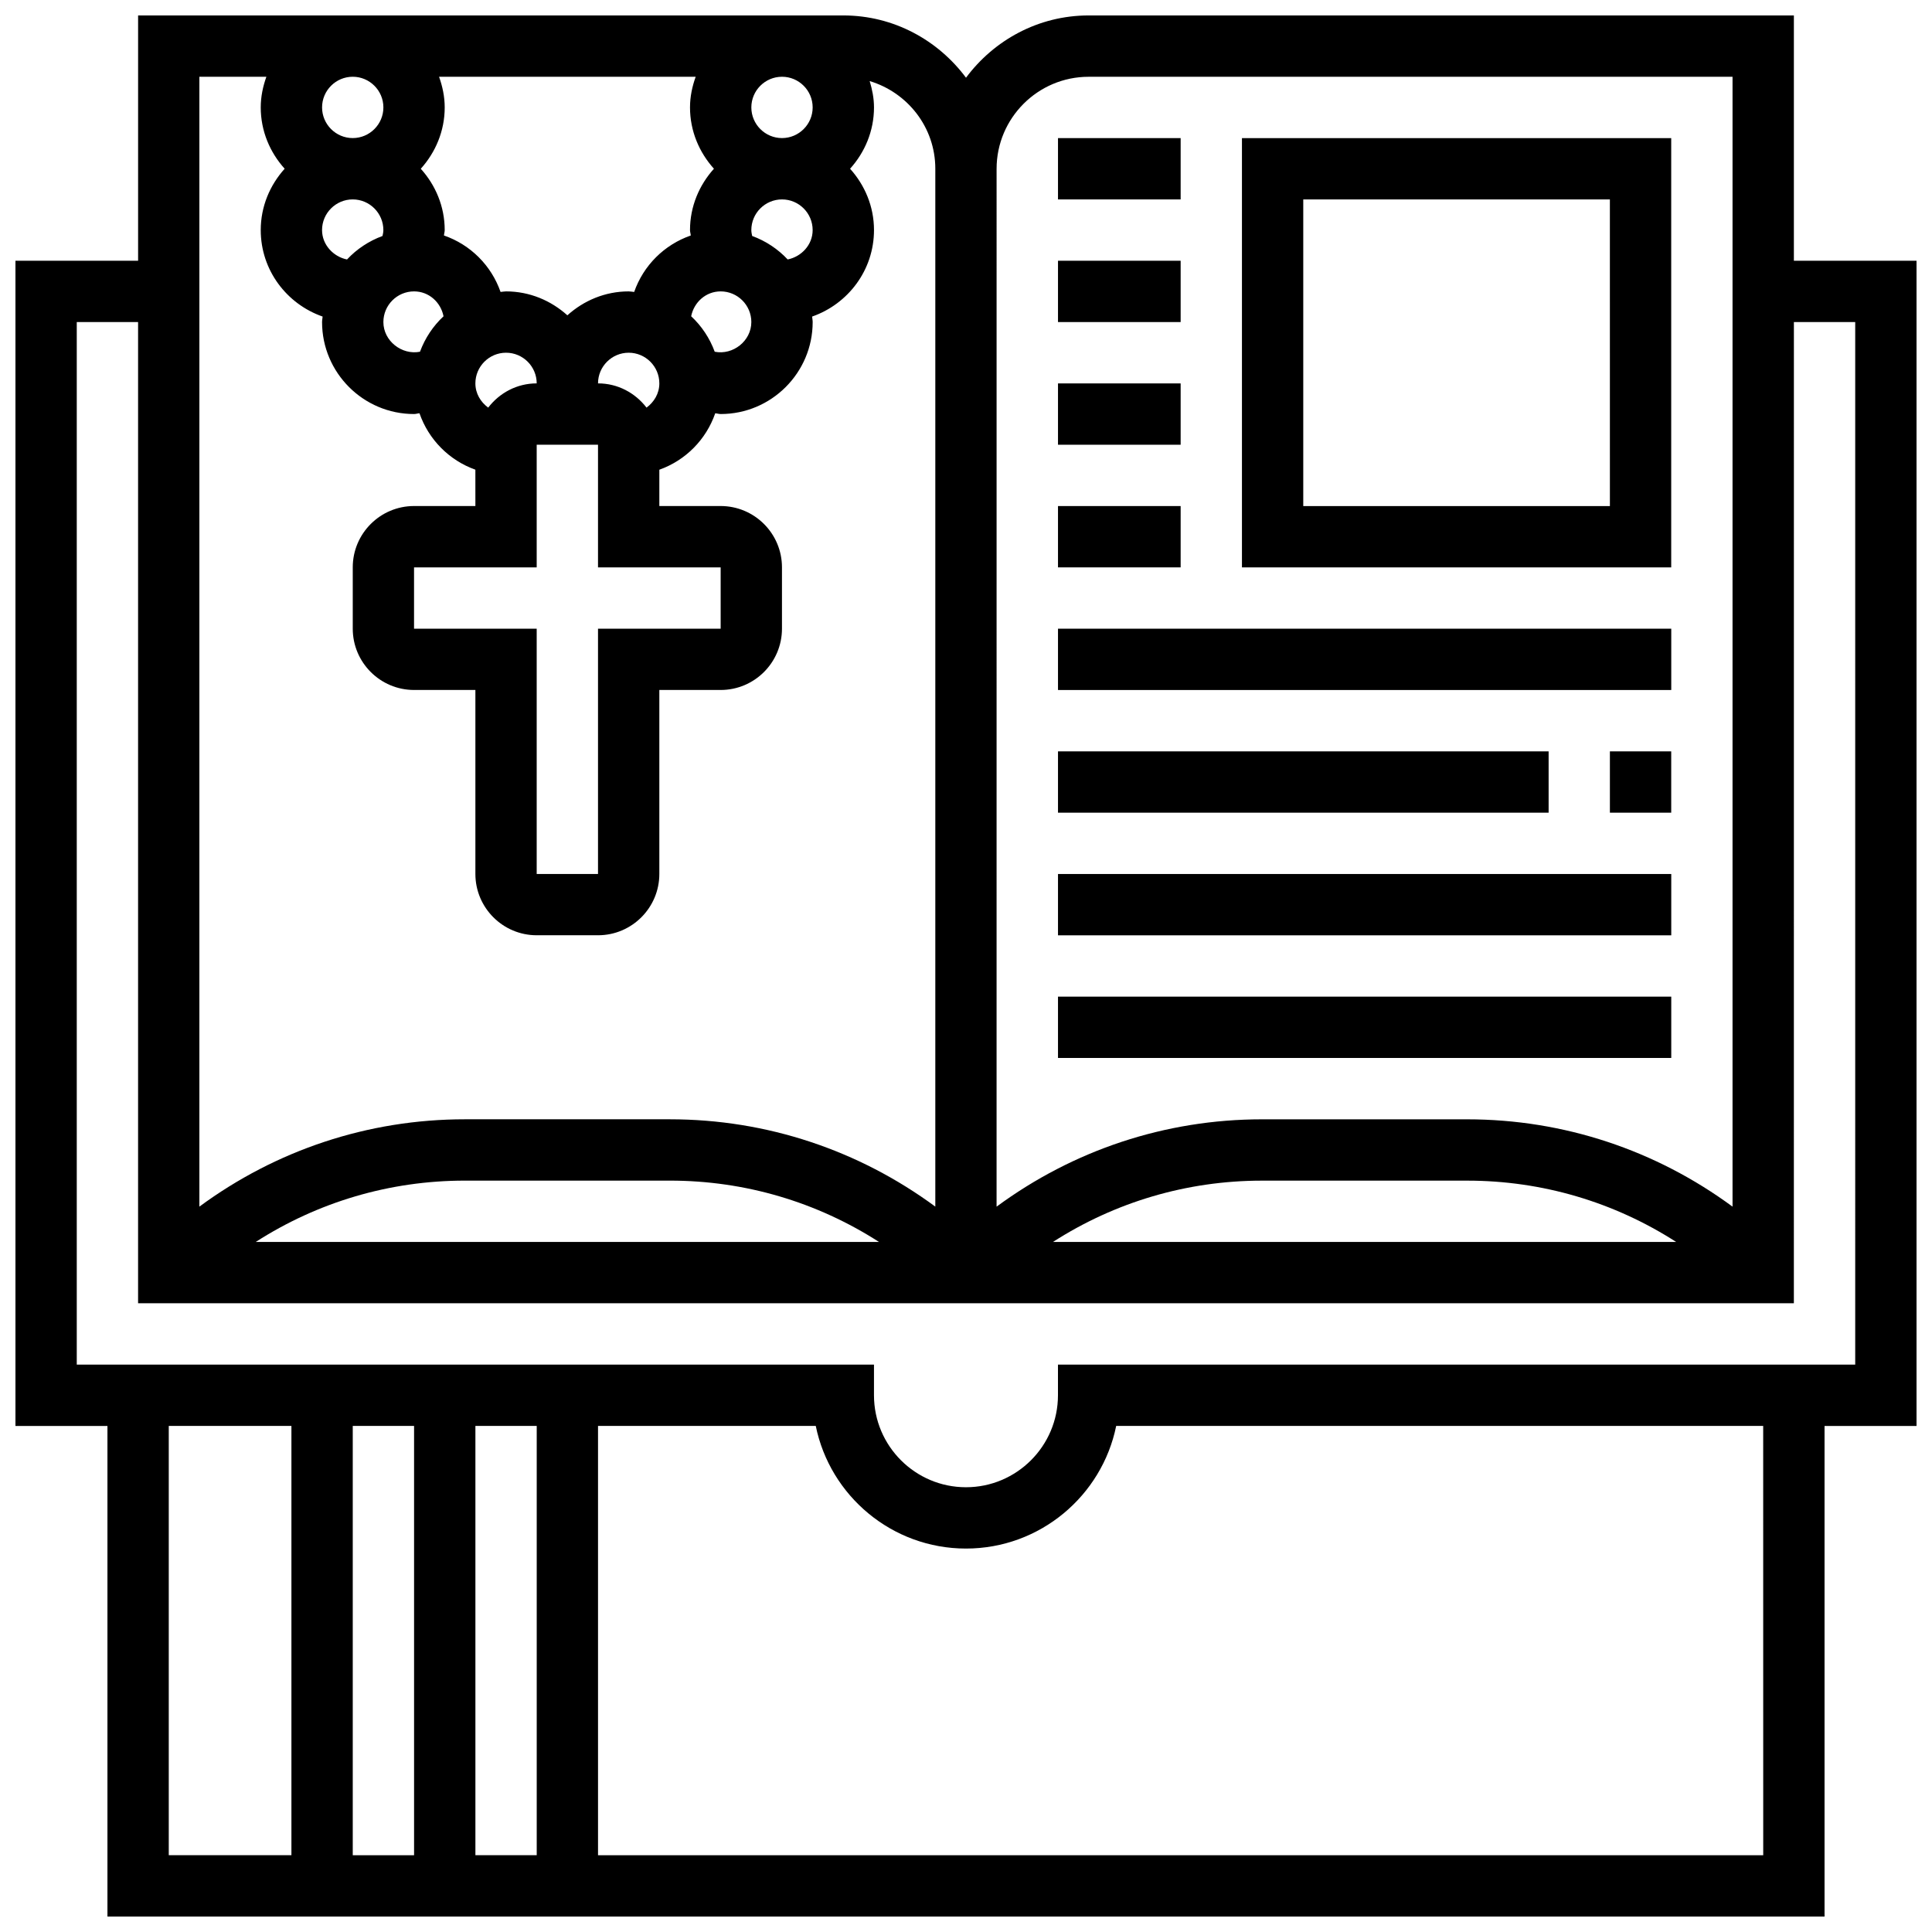
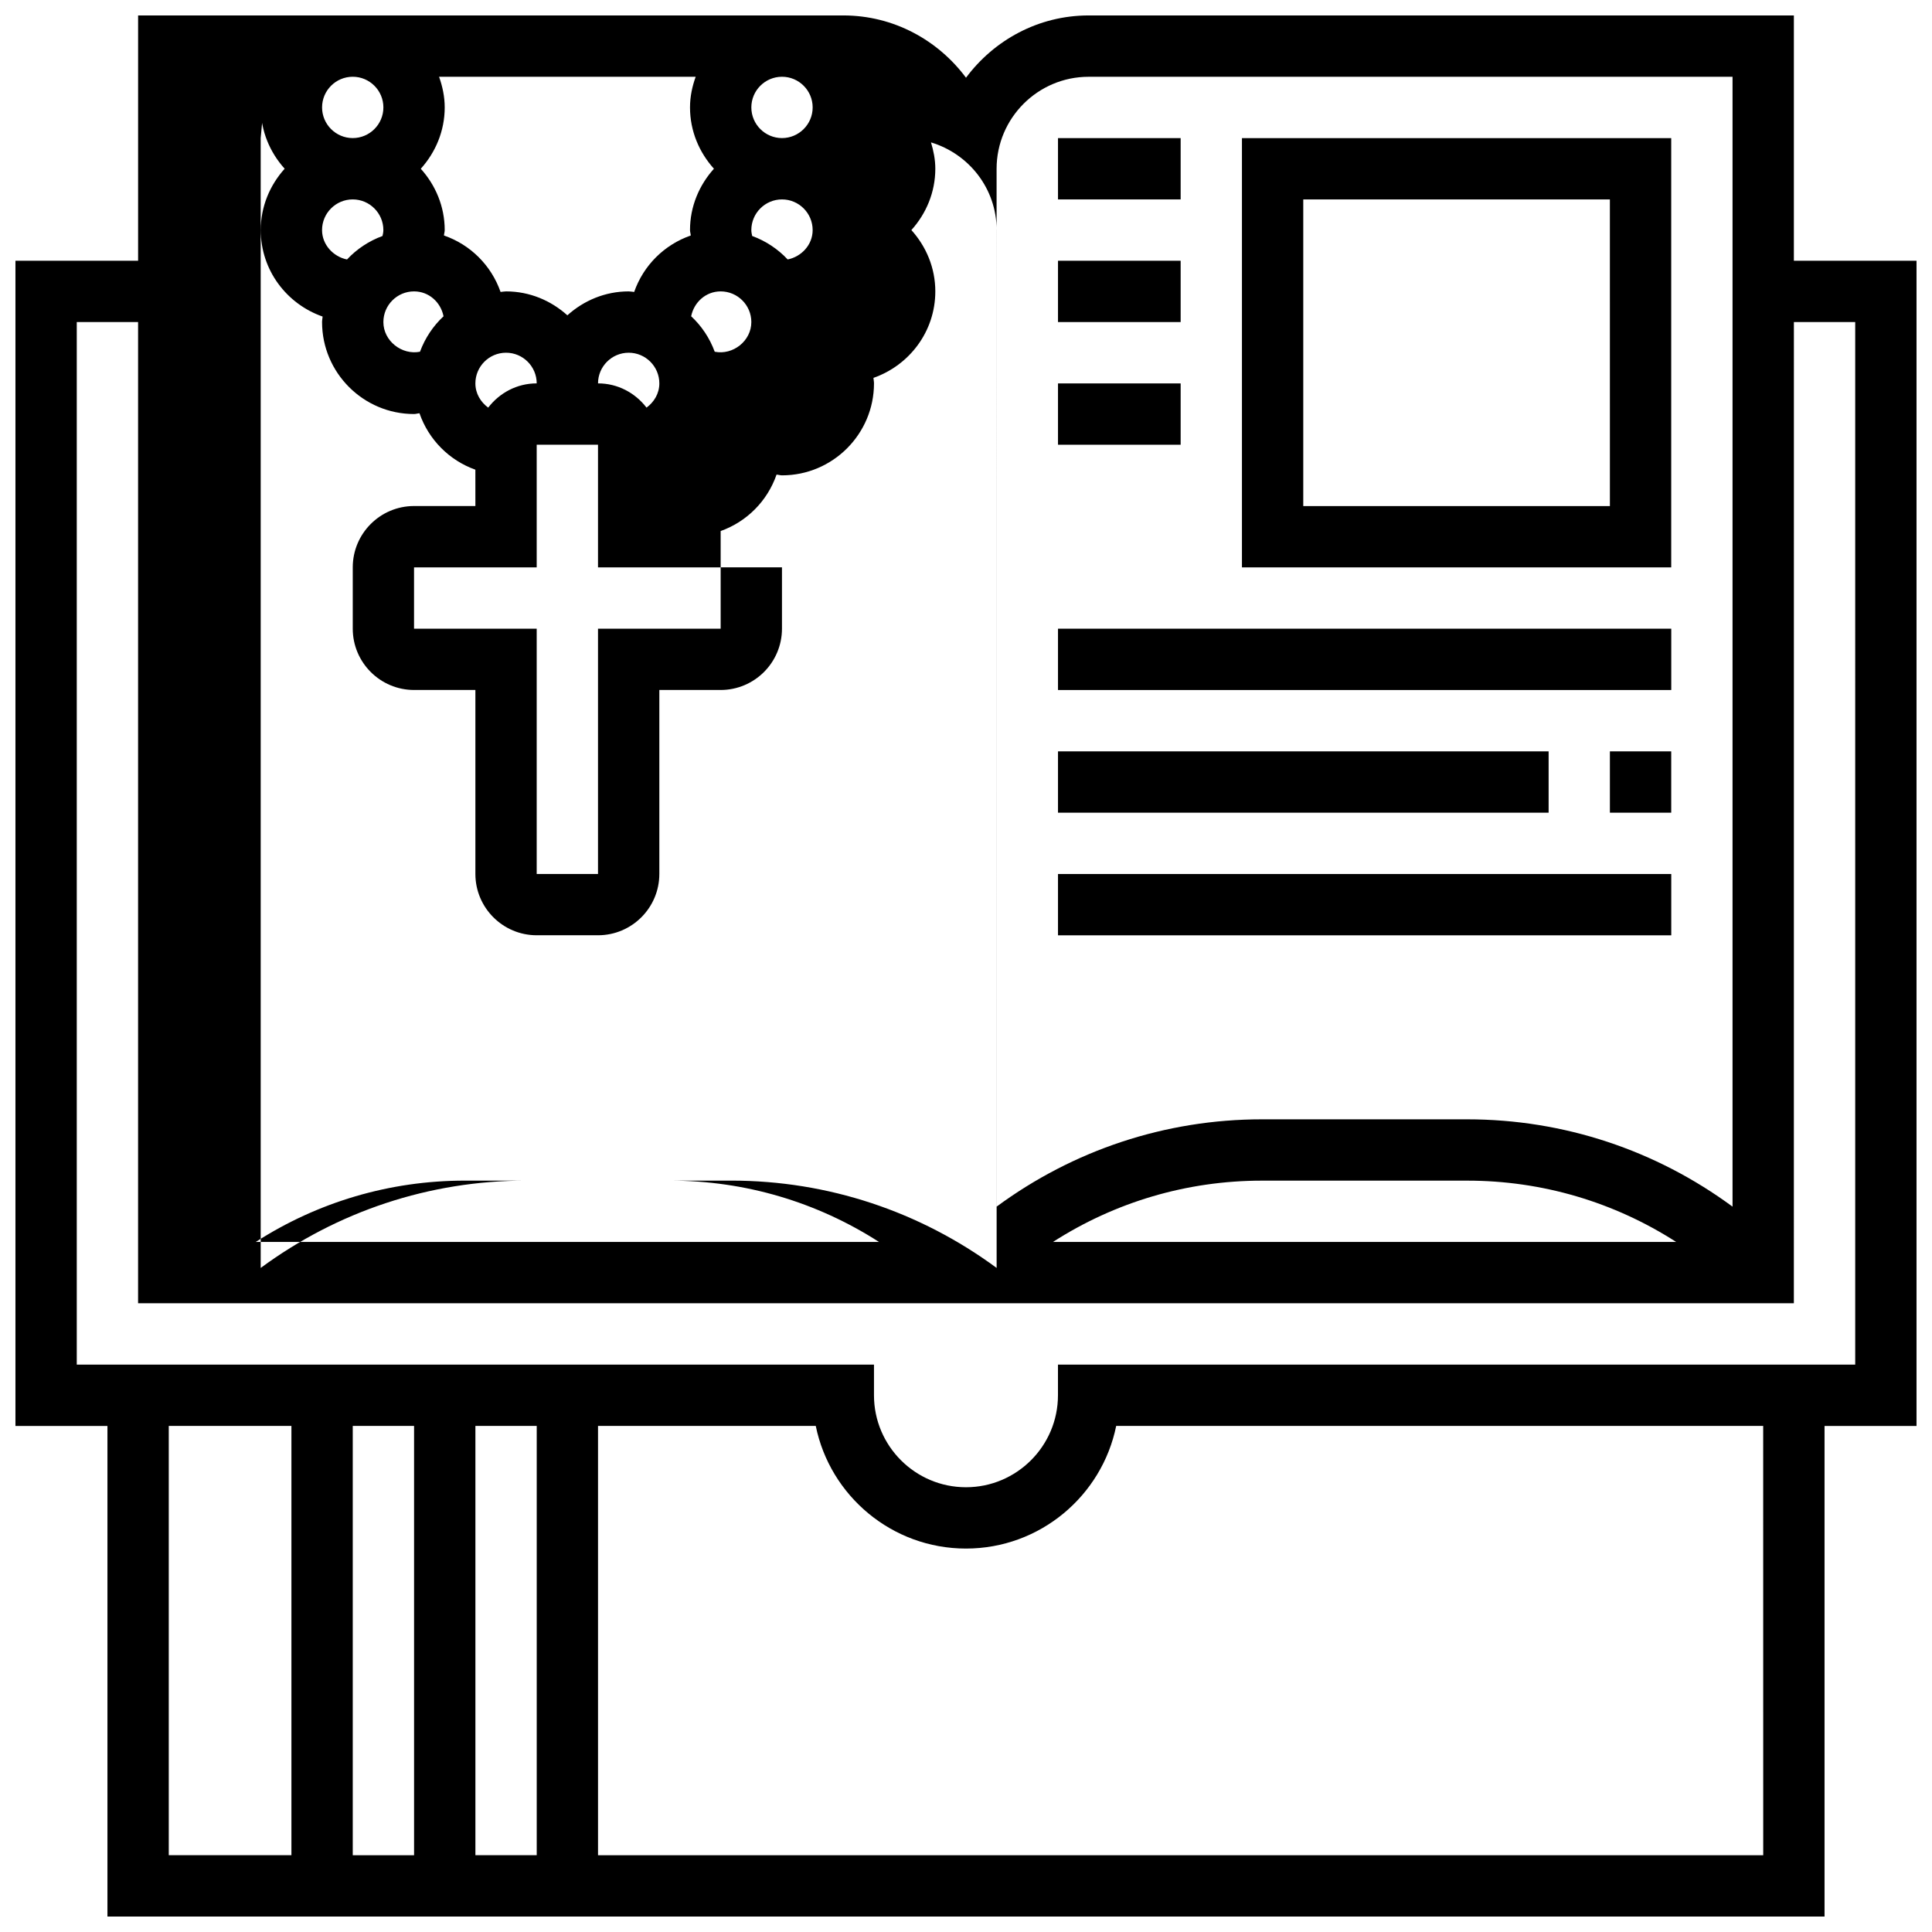
<svg xmlns="http://www.w3.org/2000/svg" width="800px" height="800px" version="1.1" viewBox="144 144 512 512">
  <defs>
    <clipPath id="a">
      <path d="m148.09 148.09h503.81v503.81h-503.81z" />
    </clipPath>
  </defs>
  <g clip-path="url(#a)">
-     <path d="m651.9 213.1h-32.504v-65.008h-186.89c-13.336 0-25.094 6.551-32.504 16.504-7.414-9.953-19.172-16.504-32.504-16.504h-186.9v65.008h-32.504v308.79h24.379v130.02h455.05v-130.02h24.379zm-219.4-48.758h170.64v299.43c-20.301-14.949-44.668-23.141-70.348-23.141h-54.34c-25.68 0-50.047 8.191-70.348 23.145l0.004-275.05c0.008-13.438 10.945-24.379 24.387-24.379zm155.71 308.79h-165.17c16.398-10.539 35.453-16.25 55.41-16.25h54.34c19.965-0.004 39.02 5.711 55.418 16.25zm-228.85-268.16c0 3.934-3.008 7.07-6.621 7.785-2.586-2.762-5.785-4.891-9.41-6.223-0.105-0.516-0.219-1.035-0.219-1.562 0-4.477 3.648-8.125 8.125-8.125 4.477-0.004 8.125 3.648 8.125 8.125zm-25.953 32.242c-1.332-3.617-3.469-6.816-6.242-9.402 0.742-3.711 3.879-6.59 7.82-6.59 4.477 0 8.125 3.648 8.125 8.125 0 5.008-4.859 8.828-9.703 7.867zm-18.07 14.812c-2.977-3.883-7.598-6.426-12.855-6.426 0-4.477 3.648-8.125 8.125-8.125 4.477 0 8.125 3.648 8.125 8.125 0 2.68-1.391 4.941-3.394 6.426zm-61.613 58.582v-16.25h32.504v-32.504h16.25v32.504h32.504v16.25h-32.504v65.008h-16.25v-65.008zm-8.125-81.262c0-4.477 3.648-8.125 8.125-8.125 3.941 0 7.078 2.875 7.816 6.598-2.769 2.586-4.898 5.777-6.242 9.395-4.816 0.941-9.699-2.859-9.699-7.867zm-9.637-16.582c-3.594-0.723-6.617-3.871-6.617-7.793 0-4.477 3.648-8.125 8.125-8.125 4.477 0 8.125 3.648 8.125 8.125 0 0.527-0.113 1.047-0.227 1.566-3.613 1.332-6.824 3.461-9.406 6.227zm123.4-40.297c0 4.477-3.648 8.125-8.125 8.125-4.477 0-8.125-3.648-8.125-8.125 0-4.477 3.648-8.125 8.125-8.125 4.477-0.004 8.125 3.648 8.125 8.125zm-26.164 16.25c-3.891 4.324-6.34 9.988-6.34 16.254 0 0.488 0.172 0.949 0.203 1.438-7.027 2.438-12.547 7.945-15 14.961-0.496-0.035-0.957-0.148-1.453-0.148-6.266 0-11.93 2.445-16.25 6.34-4.324-3.894-9.988-6.34-16.254-6.34-0.496 0-0.957 0.113-1.453 0.145-2.453-7.019-7.973-12.531-15-14.961 0.031-0.484 0.199-0.945 0.199-1.434 0-6.266-2.445-11.93-6.34-16.25 3.894-4.324 6.34-9.988 6.34-16.254 0-2.859-0.586-5.574-1.496-8.125h68.008c-0.918 2.551-1.504 5.262-1.504 8.125 0 6.266 2.449 11.93 6.34 16.25zm-59.824 63.309c-2.008-1.484-3.394-3.746-3.394-6.426 0-4.477 3.648-8.125 8.125-8.125s8.125 3.648 8.125 8.125c-5.258 0-9.879 2.543-12.855 6.426zm-27.773-79.559c0 4.477-3.648 8.125-8.125 8.125-4.477 0-8.125-3.648-8.125-8.125 0-4.477 3.648-8.125 8.125-8.125 4.477-0.004 8.125 3.648 8.125 8.125zm-31.008-8.129c-0.91 2.555-1.496 5.266-1.496 8.129 0 6.266 2.445 11.93 6.34 16.25-3.894 4.324-6.34 9.988-6.34 16.254 0 10.637 6.883 19.602 16.398 22.922-0.031 0.496-0.148 0.961-0.148 1.453 0 13.441 10.938 24.379 24.379 24.379 0.488 0 0.949-0.172 1.438-0.203 2.422 6.981 7.867 12.473 14.812 14.953l0.004 9.629h-16.25c-8.965 0-16.25 7.289-16.25 16.25v16.25c0 8.965 7.289 16.25 16.25 16.25h16.25v48.754c0 8.965 7.289 16.25 16.25 16.25h16.25c8.965 0 16.25-7.289 16.25-16.25v-48.754h16.25c8.965 0 16.25-7.289 16.25-16.25v-16.25c0-8.965-7.289-16.25-16.25-16.25h-16.25v-9.621c6.949-2.477 12.398-7.981 14.812-14.953 0.492 0.027 0.957 0.195 1.445 0.195 13.441 0 24.379-10.938 24.379-24.379 0-0.496-0.113-0.957-0.145-1.453 9.512-3.324 16.395-12.285 16.395-22.922 0-6.266-2.445-11.93-6.34-16.25 3.894-4.324 6.34-9.988 6.34-16.254 0-2.445-0.473-4.754-1.145-6.981 10.027 3.023 17.395 12.23 17.395 23.23v275.05c-20.297-14.949-44.668-23.141-70.344-23.141h-54.34c-25.68 0-50.047 8.191-70.348 23.145v-299.43zm162.35 308.79h-165.17c16.398-10.539 35.453-16.25 55.41-16.25h54.34c19.965-0.004 39.02 5.711 55.418 16.25zm-188.22 48.754h32.504v113.76l-32.504 0.004zm97.512 0v113.76h-16.25v-113.76zm-32.504 113.77h-16.25v-113.77h16.25zm357.54 0h-308.79v-113.77h57.703c3.769 18.52 20.191 32.504 39.809 32.504s36.039-13.984 39.809-32.504h171.46zm24.379-130.02h-211.28v8.125c0 13.441-10.938 24.379-24.379 24.379s-24.379-10.938-24.379-24.379v-8.125h-211.27v-276.29h16.25v260.03h438.8l0.008-260.03h16.25z" />
+     <path d="m651.9 213.1h-32.504v-65.008h-186.89c-13.336 0-25.094 6.551-32.504 16.504-7.414-9.953-19.172-16.504-32.504-16.504h-186.9v65.008h-32.504v308.79h24.379v130.02h455.05v-130.02h24.379zm-219.4-48.758h170.64v299.43c-20.301-14.949-44.668-23.141-70.348-23.141h-54.34c-25.68 0-50.047 8.191-70.348 23.145l0.004-275.05c0.008-13.438 10.945-24.379 24.387-24.379zm155.71 308.79h-165.17c16.398-10.539 35.453-16.25 55.41-16.25h54.34c19.965-0.004 39.02 5.711 55.418 16.25zm-228.85-268.16c0 3.934-3.008 7.07-6.621 7.785-2.586-2.762-5.785-4.891-9.41-6.223-0.105-0.516-0.219-1.035-0.219-1.562 0-4.477 3.648-8.125 8.125-8.125 4.477-0.004 8.125 3.648 8.125 8.125zm-25.953 32.242c-1.332-3.617-3.469-6.816-6.242-9.402 0.742-3.711 3.879-6.59 7.82-6.59 4.477 0 8.125 3.648 8.125 8.125 0 5.008-4.859 8.828-9.703 7.867zm-18.07 14.812c-2.977-3.883-7.598-6.426-12.855-6.426 0-4.477 3.648-8.125 8.125-8.125 4.477 0 8.125 3.648 8.125 8.125 0 2.68-1.391 4.941-3.394 6.426zm-61.613 58.582v-16.25h32.504v-32.504h16.25v32.504h32.504v16.25h-32.504v65.008h-16.25v-65.008zm-8.125-81.262c0-4.477 3.648-8.125 8.125-8.125 3.941 0 7.078 2.875 7.816 6.598-2.769 2.586-4.898 5.777-6.242 9.395-4.816 0.941-9.699-2.859-9.699-7.867zm-9.637-16.582c-3.594-0.723-6.617-3.871-6.617-7.793 0-4.477 3.648-8.125 8.125-8.125 4.477 0 8.125 3.648 8.125 8.125 0 0.527-0.113 1.047-0.227 1.566-3.613 1.332-6.824 3.461-9.406 6.227zm123.4-40.297c0 4.477-3.648 8.125-8.125 8.125-4.477 0-8.125-3.648-8.125-8.125 0-4.477 3.648-8.125 8.125-8.125 4.477-0.004 8.125 3.648 8.125 8.125zm-26.164 16.25c-3.891 4.324-6.34 9.988-6.34 16.254 0 0.488 0.172 0.949 0.203 1.438-7.027 2.438-12.547 7.945-15 14.961-0.496-0.035-0.957-0.148-1.453-0.148-6.266 0-11.93 2.445-16.25 6.34-4.324-3.894-9.988-6.34-16.254-6.34-0.496 0-0.957 0.113-1.453 0.145-2.453-7.019-7.973-12.531-15-14.961 0.031-0.484 0.199-0.945 0.199-1.434 0-6.266-2.445-11.93-6.34-16.25 3.894-4.324 6.34-9.988 6.34-16.254 0-2.859-0.586-5.574-1.496-8.125h68.008c-0.918 2.551-1.504 5.262-1.504 8.125 0 6.266 2.449 11.93 6.34 16.25zm-59.824 63.309c-2.008-1.484-3.394-3.746-3.394-6.426 0-4.477 3.648-8.125 8.125-8.125s8.125 3.648 8.125 8.125c-5.258 0-9.879 2.543-12.855 6.426zm-27.773-79.559c0 4.477-3.648 8.125-8.125 8.125-4.477 0-8.125-3.648-8.125-8.125 0-4.477 3.648-8.125 8.125-8.125 4.477-0.004 8.125 3.648 8.125 8.125zm-31.008-8.129c-0.91 2.555-1.496 5.266-1.496 8.129 0 6.266 2.445 11.93 6.34 16.25-3.894 4.324-6.34 9.988-6.34 16.254 0 10.637 6.883 19.602 16.398 22.922-0.031 0.496-0.148 0.961-0.148 1.453 0 13.441 10.938 24.379 24.379 24.379 0.488 0 0.949-0.172 1.438-0.203 2.422 6.981 7.867 12.473 14.812 14.953l0.004 9.629h-16.25c-8.965 0-16.25 7.289-16.25 16.25v16.25c0 8.965 7.289 16.25 16.25 16.25h16.25v48.754c0 8.965 7.289 16.25 16.25 16.25h16.25c8.965 0 16.25-7.289 16.25-16.25v-48.754h16.25c8.965 0 16.25-7.289 16.25-16.25v-16.25h-16.25v-9.621c6.949-2.477 12.398-7.981 14.812-14.953 0.492 0.027 0.957 0.195 1.445 0.195 13.441 0 24.379-10.938 24.379-24.379 0-0.496-0.113-0.957-0.145-1.453 9.512-3.324 16.395-12.285 16.395-22.922 0-6.266-2.445-11.93-6.34-16.25 3.894-4.324 6.34-9.988 6.34-16.254 0-2.445-0.473-4.754-1.145-6.981 10.027 3.023 17.395 12.23 17.395 23.23v275.05c-20.297-14.949-44.668-23.141-70.344-23.141h-54.34c-25.68 0-50.047 8.191-70.348 23.145v-299.43zm162.35 308.79h-165.17c16.398-10.539 35.453-16.25 55.41-16.25h54.34c19.965-0.004 39.02 5.711 55.418 16.25zm-188.22 48.754h32.504v113.76l-32.504 0.004zm97.512 0v113.76h-16.25v-113.76zm-32.504 113.77h-16.25v-113.77h16.25zm357.54 0h-308.79v-113.77h57.703c3.769 18.52 20.191 32.504 39.809 32.504s36.039-13.984 39.809-32.504h171.46zm24.379-130.02h-211.28v8.125c0 13.441-10.938 24.379-24.379 24.379s-24.379-10.938-24.379-24.379v-8.125h-211.27v-276.29h16.25v260.03h438.8l0.008-260.03h16.25z" />
  </g>
  <path d="m586.89 180.6h-113.76v113.76h113.76zm-16.25 97.512h-81.262v-81.262h81.258z" />
  <path d="m424.38 180.6h32.504v16.25h-32.504z" />
  <path d="m424.38 213.1h32.504v16.25h-32.504z" />
  <path d="m424.38 245.61h32.504v16.25h-32.504z" />
-   <path d="m424.38 278.11h32.504v16.25h-32.504z" />
  <path d="m424.38 310.61h162.52v16.25h-162.52z" />
  <path d="m570.64 343.12h16.25v16.25h-16.25z" />
  <path d="m424.38 343.12h130.02v16.25h-130.02z" />
  <path d="m424.38 375.62h162.52v16.25h-162.52z" />
-   <path d="m424.38 408.12h162.52v16.25h-162.52z" />
</svg>